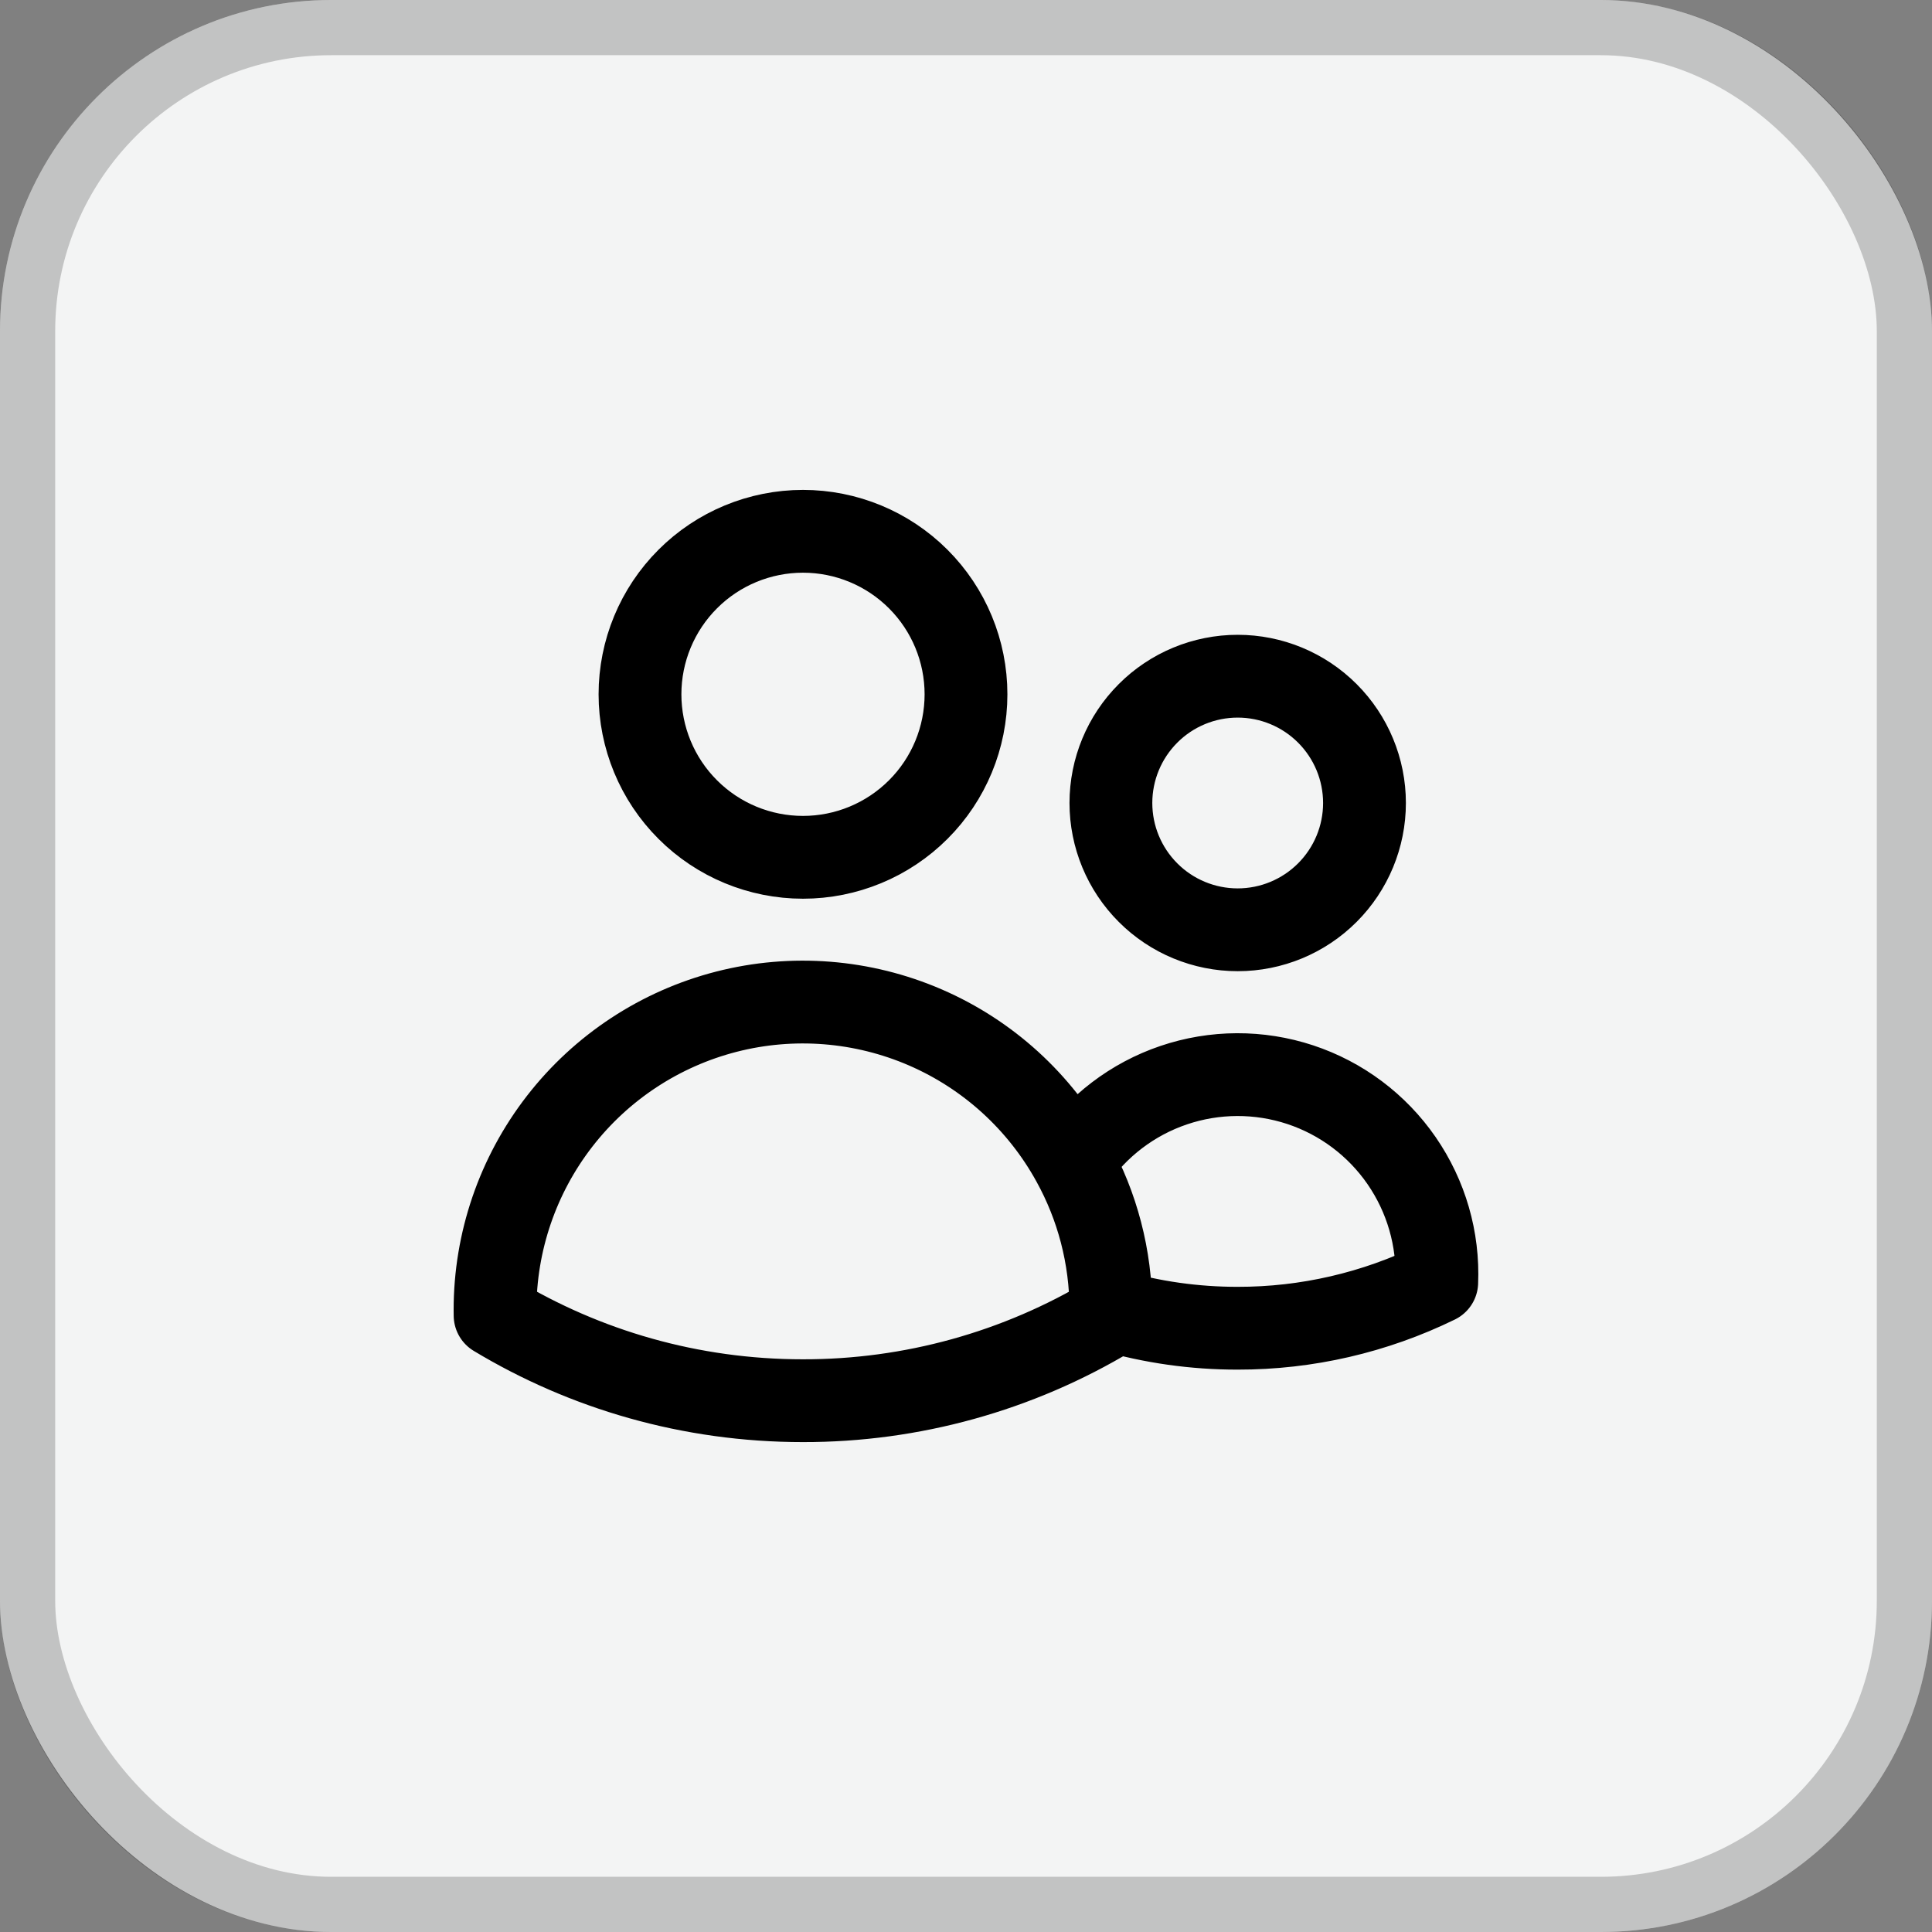
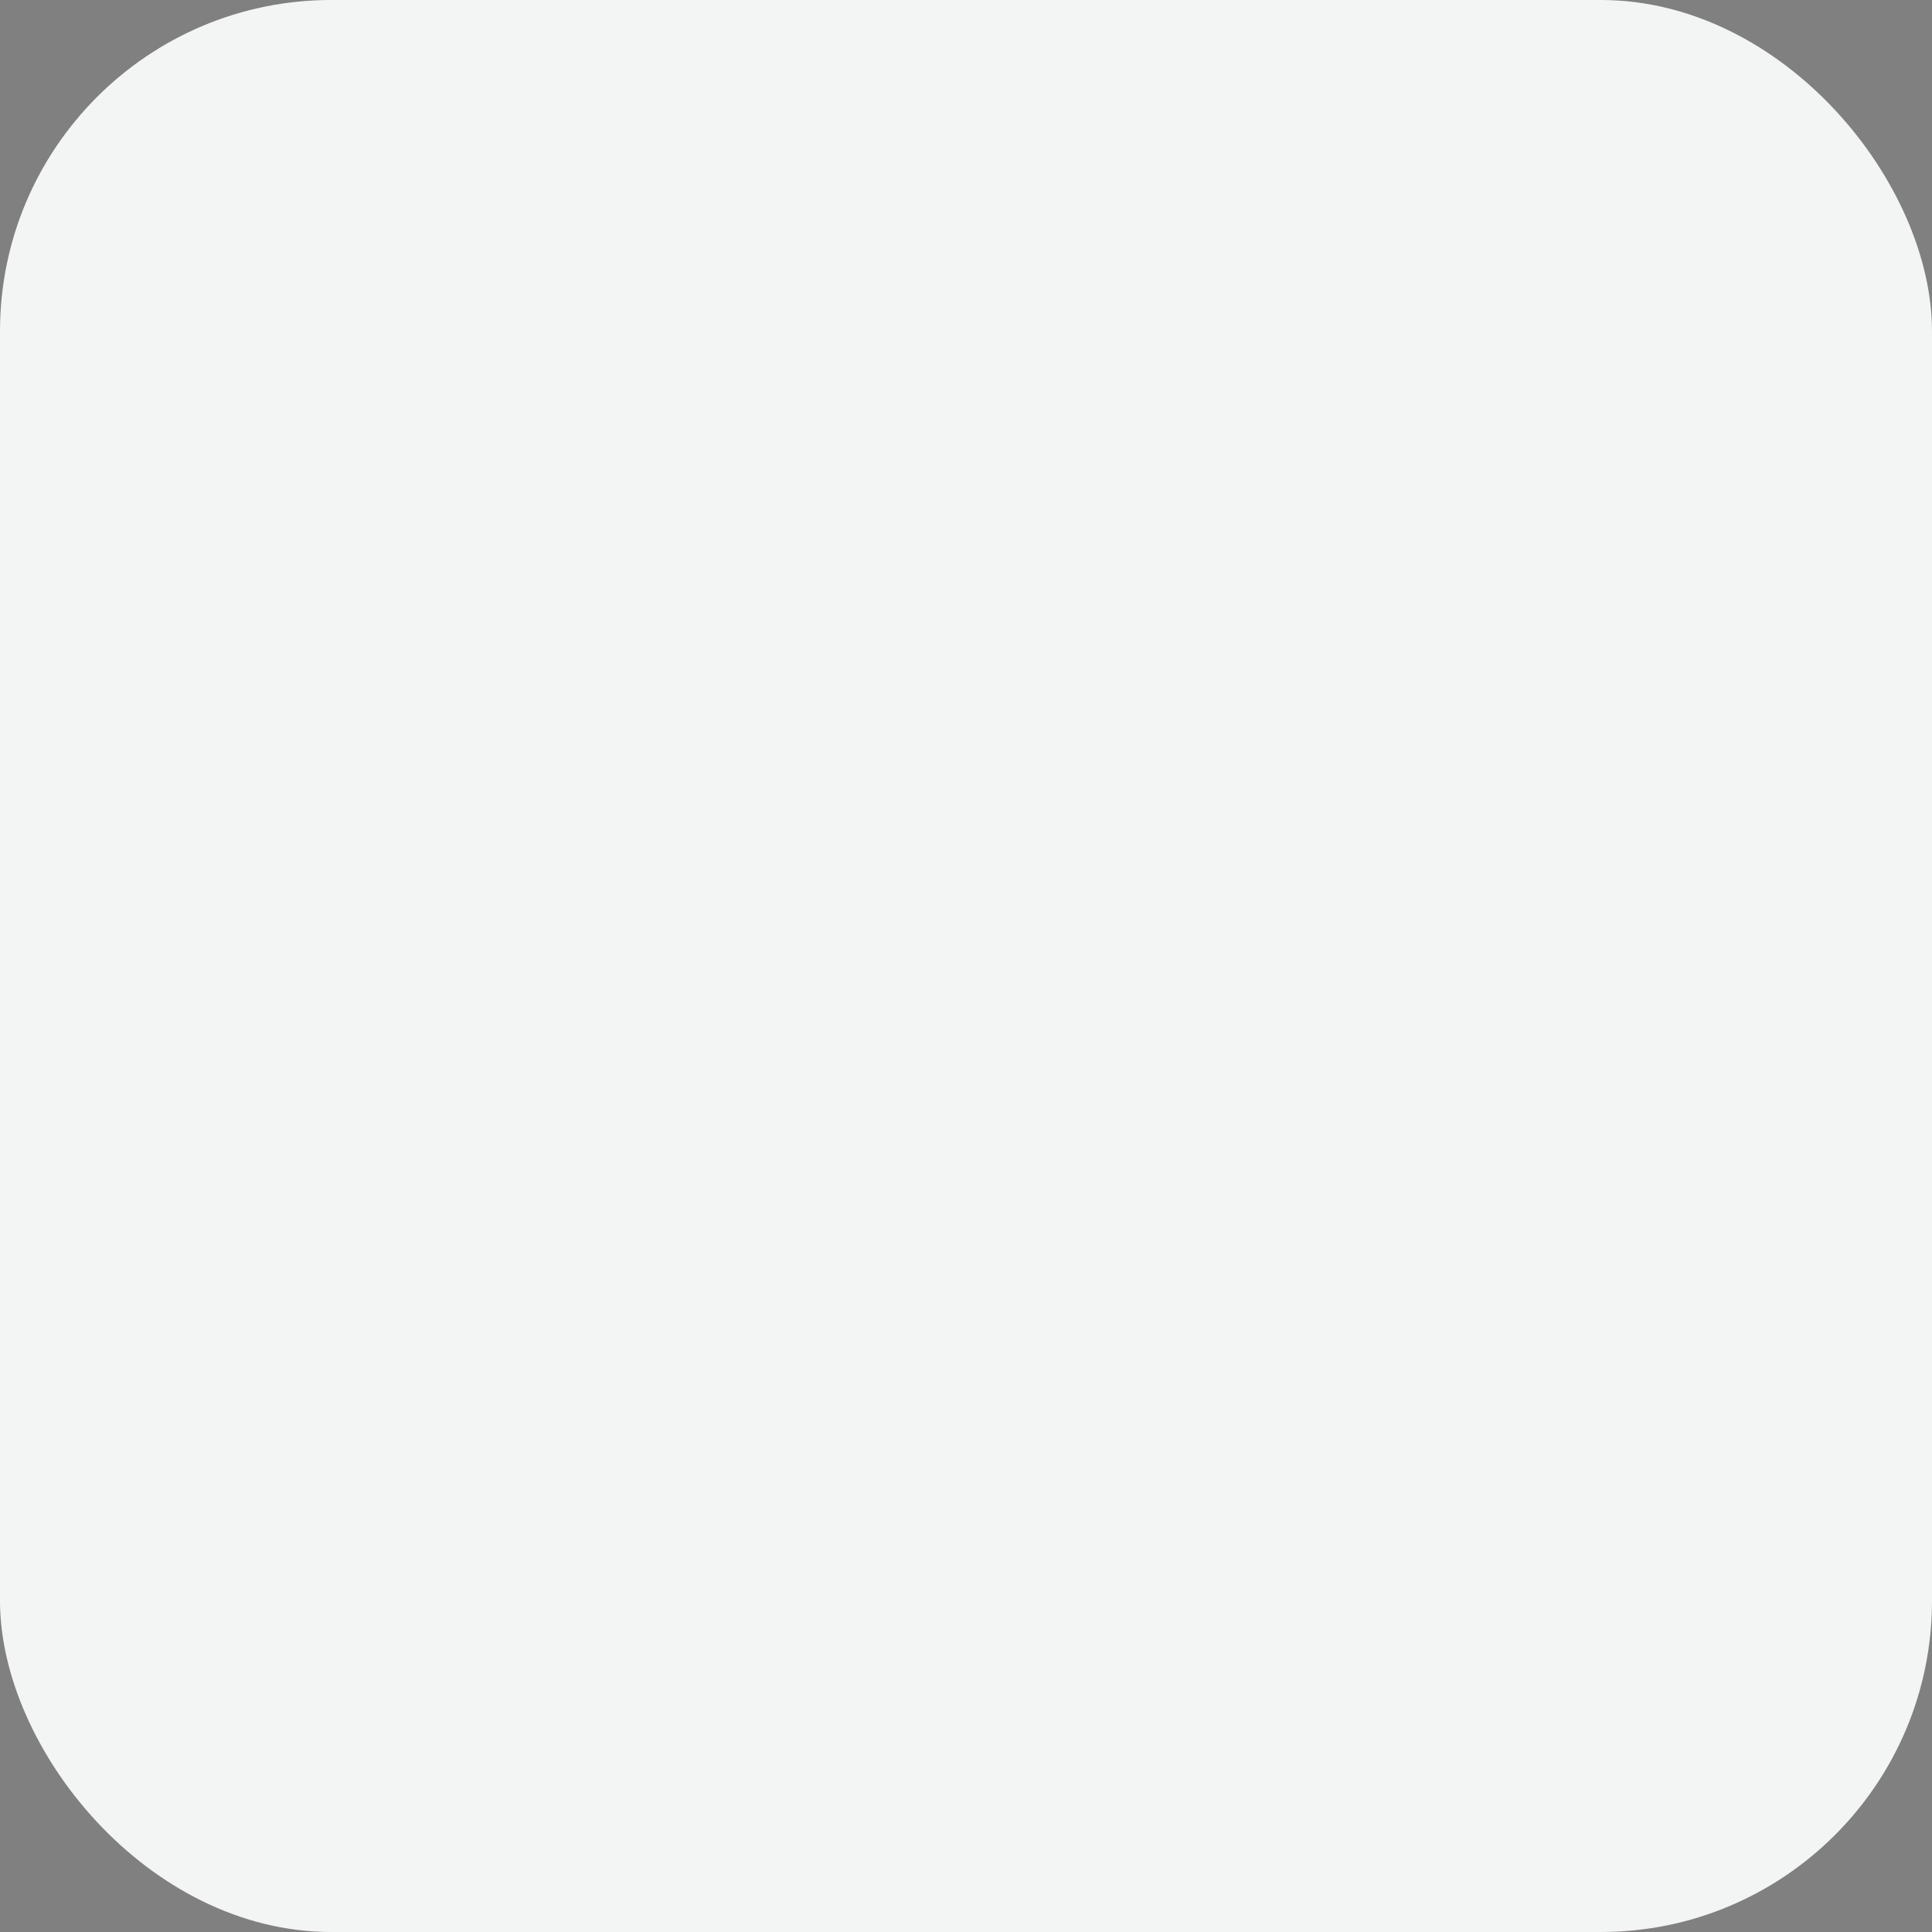
<svg xmlns="http://www.w3.org/2000/svg" width="35" height="35" viewBox="0 0 35 35" fill="none">
  <rect x="0" y="0" width="35" height="35" fill="#808080" stroke="none" />
  <rect width="35" height="35" rx="6" fill="#F3F4F4" />
-   <rect x="0.5" y="0.5" width="34" height="34" rx="5.5" stroke="black" stroke-opacity="0.2" />
-   <path d="M20.125 23.737C20.871 23.954 21.645 24.063 22.422 24.062C23.672 24.064 24.905 23.779 26.028 23.23C26.061 22.445 25.837 21.672 25.391 21.026C24.945 20.38 24.301 19.897 23.555 19.65C22.81 19.404 22.005 19.407 21.262 19.659C20.518 19.911 19.878 20.399 19.436 21.048M20.125 23.737V23.734C20.125 22.761 19.875 21.844 19.436 21.048M20.125 23.737V23.83C18.441 24.844 16.512 25.378 14.546 25.375C12.506 25.375 10.598 24.811 8.969 23.83L8.968 23.734C8.967 22.496 9.379 21.292 10.138 20.313C10.897 19.334 11.96 18.636 13.159 18.328C14.359 18.02 15.627 18.121 16.764 18.613C17.9 19.105 18.84 19.962 19.436 21.048M17.5 12.578C17.5 13.361 17.189 14.113 16.635 14.666C16.081 15.22 15.33 15.531 14.547 15.531C13.764 15.531 13.012 15.22 12.459 14.666C11.905 14.113 11.594 13.361 11.594 12.578C11.594 11.795 11.905 11.044 12.459 10.49C13.012 9.936 13.764 9.625 14.547 9.625C15.33 9.625 16.081 9.936 16.635 10.49C17.189 11.044 17.5 11.795 17.5 12.578ZM24.719 14.547C24.719 15.156 24.477 15.74 24.046 16.171C23.615 16.602 23.031 16.844 22.422 16.844C21.813 16.844 21.228 16.602 20.798 16.171C20.367 15.74 20.125 15.156 20.125 14.547C20.125 13.938 20.367 13.354 20.798 12.923C21.228 12.492 21.813 12.25 22.422 12.25C23.031 12.25 23.615 12.492 24.046 12.923C24.477 13.354 24.719 13.938 24.719 14.547Z" stroke="black" stroke-width="1.5" stroke-linecap="round" stroke-linejoin="round" />
</svg>